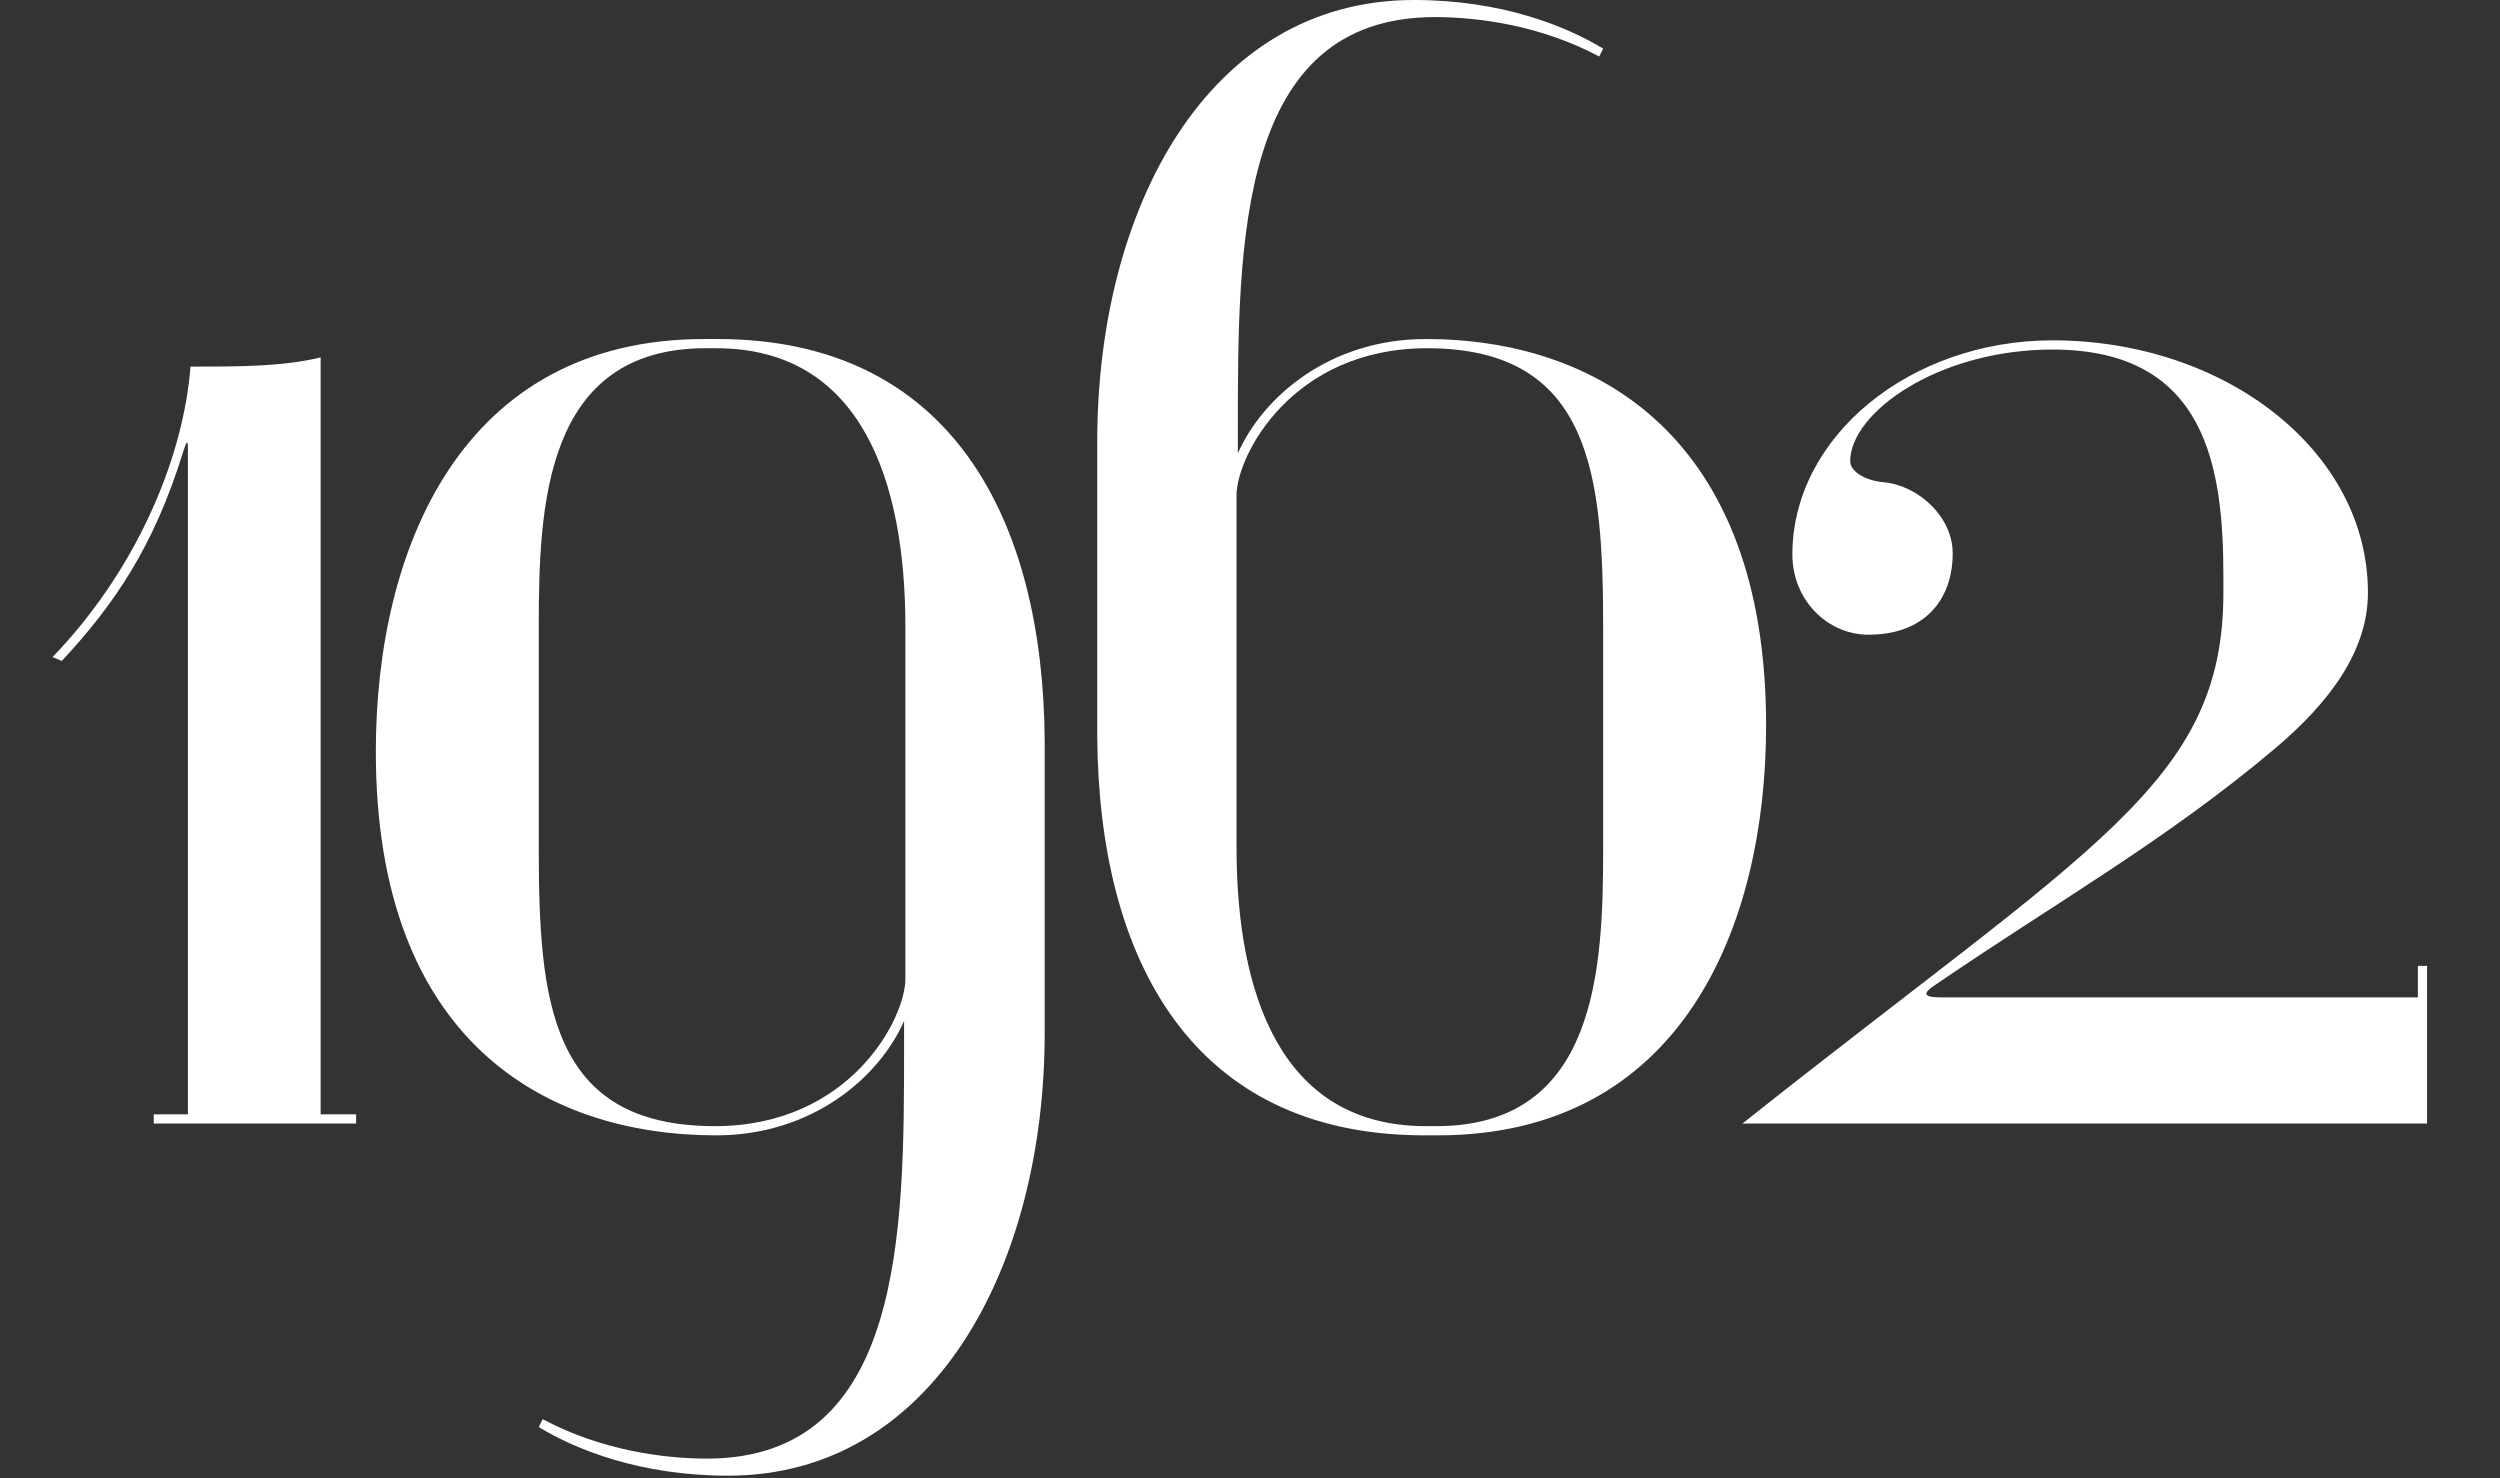
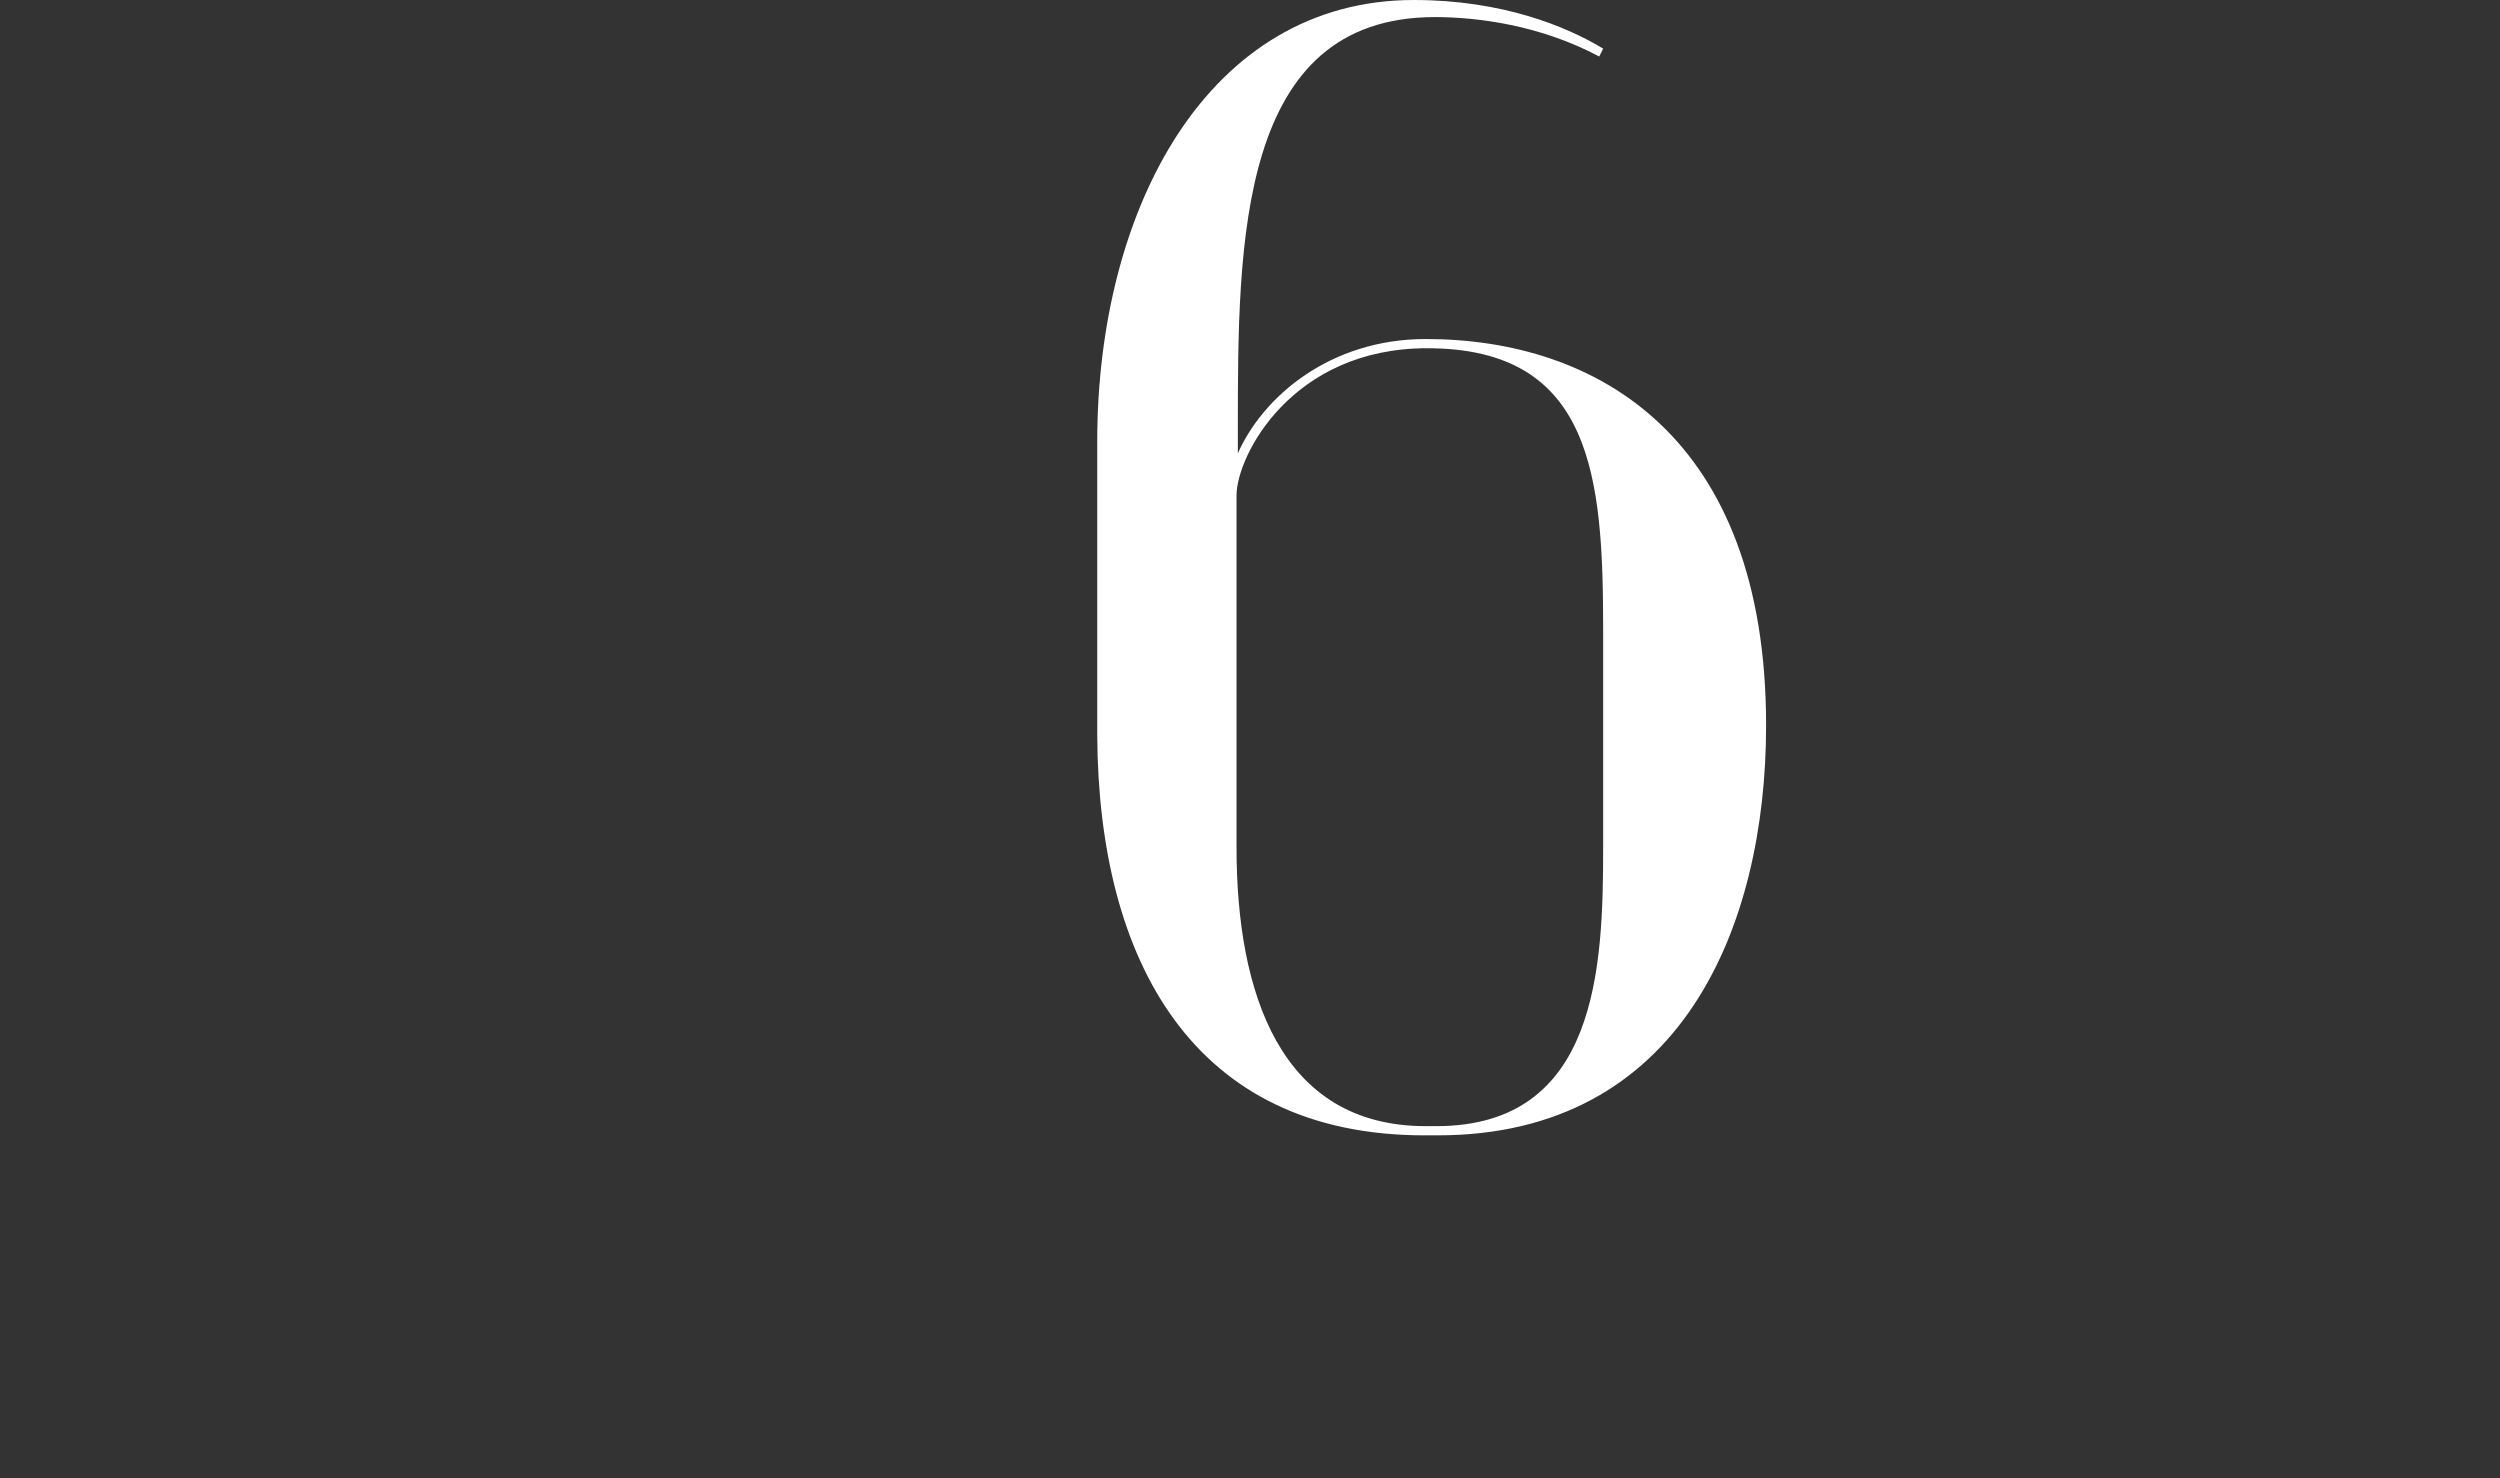
<svg xmlns="http://www.w3.org/2000/svg" version="1.1" id="Layer_1" x="0px" y="0px" viewBox="0 0 761 450" style="enable-background:new 0 0 761 450;" xml:space="preserve">
  <rect x="0" y="0" width="761" height="450" fill="#333333" stroke="none" />
  <style type="text/css">
	.st0{enable-background:new    ;}
	.st1{fill:#FFFFFF;}
</style>
  <g class="st0">
-     <path class="st1" d="M16,200c24-24.8,39.6-58.4,42-88.4c14.8,0,28,0,39.6-2.8v230.4h10.8v2.8H46.8v-2.8h10.4V136.4   c0-3.6-0.8-0.8-1.6,1.6c-8.8,28.4-20.8,46-36.8,63.2L16,200z" />
-     <path class="st1" d="M165.2,432c18,9.6,37.2,12,50,12c60,0,60-69.2,60-125.6v-7.6c-7.6,17.2-28,34.8-57.2,34.8   c-52,0-103.6-28.8-103.6-116.8c0-61.6,26-125.6,100-125.6h4c70.8,0,99.2,54.4,99.6,122.4c0,19.6,0,72.8,0,88.8   c0,70.8-33.6,134.8-96.4,134.8c-26.8,0-46.4-8-57.6-14.8L165.2,432z M275.6,190.8c0-44-13.2-84.8-57.6-84.8h-3.2   c-49.2,0-50.8,48.4-50.8,84.8V258c0,46.4,3.2,84.8,53.6,84.8c41.2,0,58-32.8,58-44.8V190.8z" />
    <path class="st1" d="M433.6,345.6c-70.8,0-99.2-53.6-99.6-121.6c0-19.6,0-73.6,0-89.6C334,63.6,367.6,0,430.4,0   c26.8,0,46.4,8,57.6,14.8l-1.2,2.4c-18-9.6-37.2-12-50-12c-60,0-60,68.8-60,125.2v7.6c7.6-17.2,28-34.8,57.2-34.8   c52,0,103.6,29.6,103.6,117.6c0,61.6-26,124.8-100,124.8H433.6z M437.2,342.8c49.2,0,50.8-48.4,50.8-84.8v-66.4   c0-46.4-3.2-85.6-53.6-85.6c-41.2,0-58,32.8-58,44.8V258c0,44,13.2,84.8,57.6,84.8H437.2z" />
-     <path class="st1" d="M530.4,342c106.8-84.8,146.4-103.6,146.4-161.6v-4.8c0-32.8-4.8-69.2-52-69.2c-34.8,0-61.6,19.2-61.6,34   c0,3.2,4.8,6,10.4,6.4c10.8,1.2,20.8,10.8,20.8,21.6c0,14.4-8.8,24.8-25.6,24.8c-12.8,0-23.2-10.8-23.2-24.4   c0-36,36-65.2,79.2-65.2c52.4,0,96,33.6,96,76.8c0,18-12,33.6-28,47.2c-33.6,28.4-67.2,47.2-104,72.4c-4.8,3.2-1.6,3.6,2.4,3.6H736   V294h2.8v48H530.4z" />
  </g>
</svg>